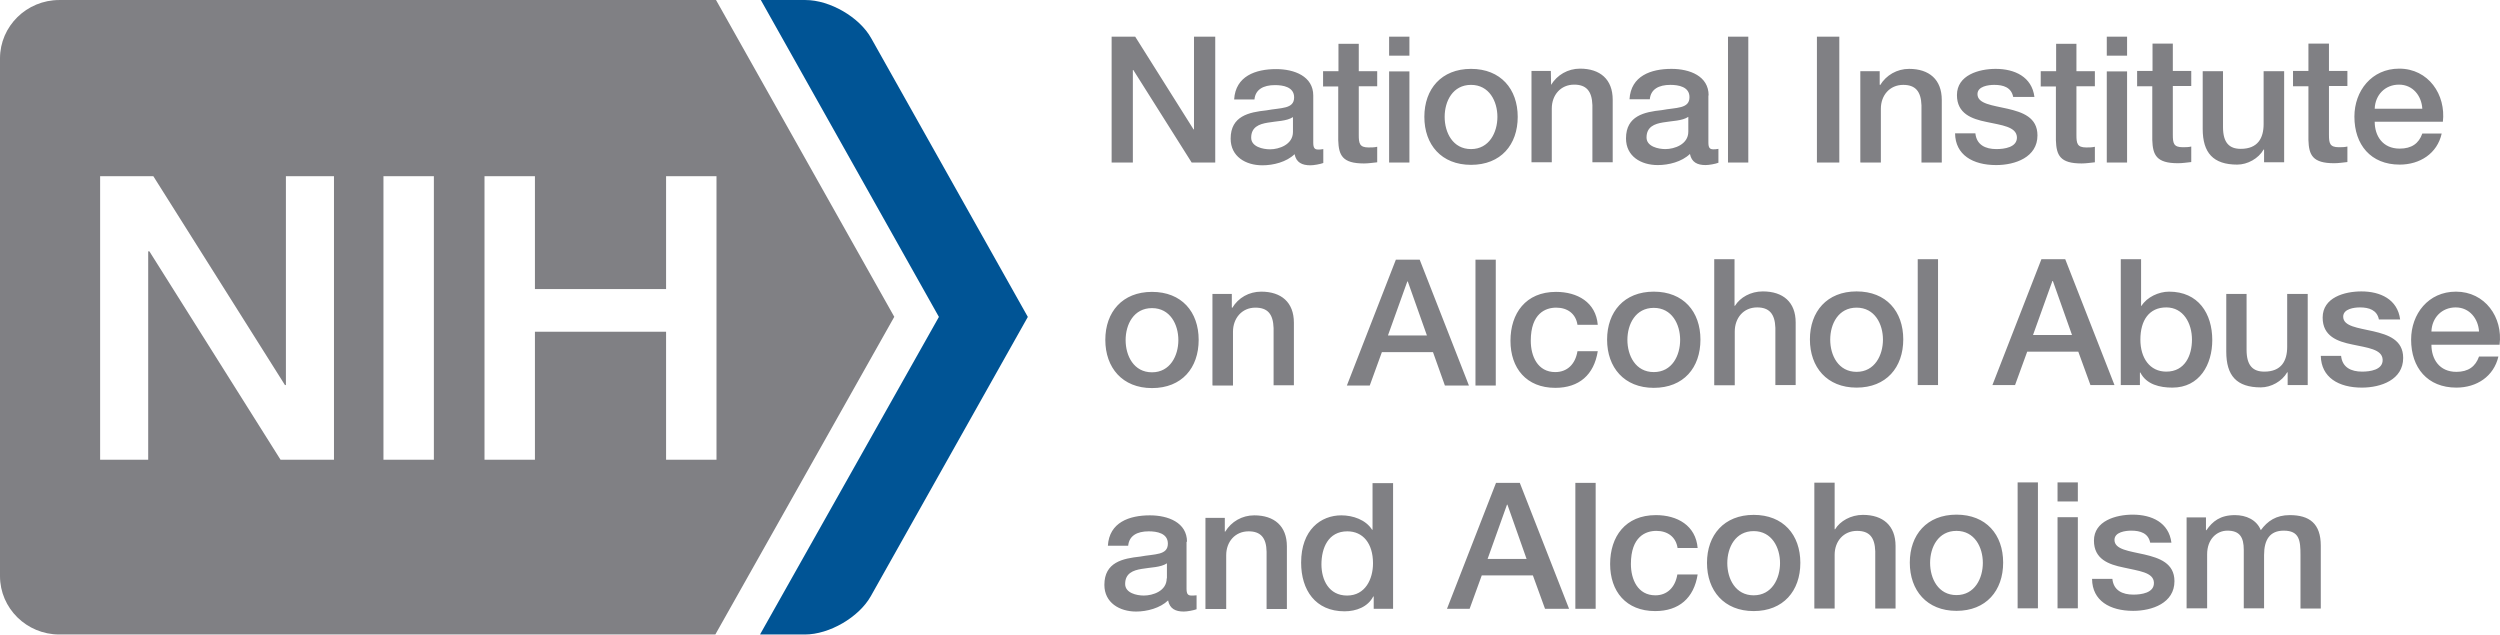
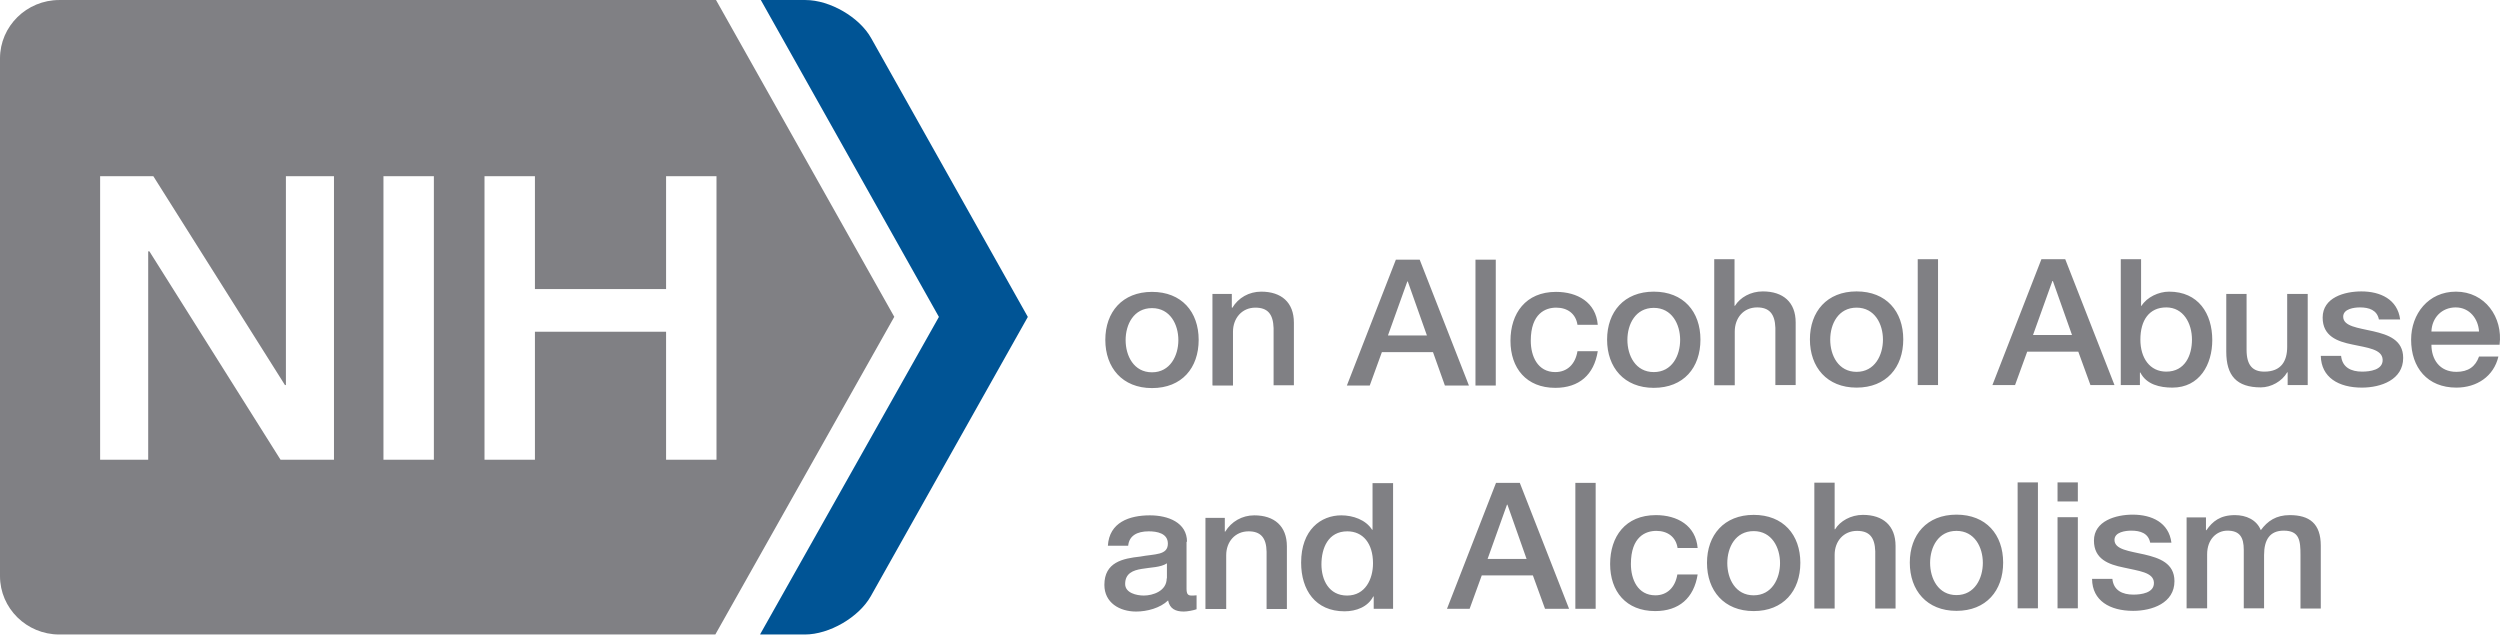
<svg xmlns="http://www.w3.org/2000/svg" viewBox="0 0 197 50" fill="none">
  <path d="M70.474 24.973L56.423 0.002H4.671C2.097 0.002 0 2.066 0 4.605V45.395C0 47.934 2.097 49.998 4.671 49.998H56.368L70.455 24.991L70.474 24.973ZM26.299 36.225H22.106L11.77 19.803H11.678V36.225H7.89V13.885H12.083L22.455 30.343H22.529V13.885H26.317V36.225H26.299ZM34.189 36.225H30.216V13.885H34.189V36.225ZM56.46 13.885V36.225H52.487V26.142H42.152V36.225H38.179V13.885H42.152V22.781H52.487V13.885H56.46Z" fill="#808084" />
  <path d="M59.899 49.98L73.986 24.973L59.954 0.002H63.467C65.398 0.002 67.733 1.354 68.653 3.016L80.993 24.973L68.616 46.984C67.678 48.646 65.343 49.998 63.43 49.998H59.917L59.899 49.98Z" fill="#005495" />
  <path d="M91.936 45.578C91.936 46.582 90.832 46.929 90.133 46.929C89.563 46.929 88.662 46.728 88.662 46.016C88.662 45.176 89.287 44.938 89.968 44.829C90.685 44.701 91.458 44.719 91.954 44.39V45.578H91.936ZM93.536 42.691C93.536 41.175 92.046 40.609 90.612 40.609C88.993 40.609 87.412 41.157 87.301 43.002H88.901C88.975 42.216 89.6 41.869 90.52 41.869C91.163 41.869 92.028 42.016 92.028 42.837C92.028 43.769 90.998 43.641 89.839 43.86C88.478 44.007 87.025 44.299 87.025 46.089C87.025 47.495 88.221 48.19 89.526 48.19C90.391 48.19 91.421 47.916 92.046 47.313C92.175 47.971 92.635 48.19 93.278 48.19C93.554 48.19 94.051 48.098 94.29 48.007V46.911C94.124 46.929 93.996 46.929 93.885 46.929C93.591 46.929 93.499 46.783 93.499 46.381V42.691H93.536ZM95.025 47.989H96.625V43.751C96.625 42.691 97.324 41.869 98.391 41.869C99.329 41.869 99.789 42.363 99.807 43.477V47.989H101.407V43.057C101.407 41.449 100.414 40.609 98.832 40.609C97.876 40.609 97.03 41.102 96.552 41.888H96.515V40.81H94.989V47.989H95.025ZM104.129 44.481C104.129 43.185 104.662 41.869 106.17 41.869C107.402 41.869 108.193 42.819 108.193 44.39C108.193 45.632 107.586 46.929 106.152 46.929C104.717 46.929 104.129 45.705 104.129 44.463M109.756 38.07H108.156V41.742H108.12C107.623 40.956 106.612 40.609 105.692 40.609C104.092 40.609 102.529 41.742 102.529 44.335C102.529 46.491 103.651 48.171 105.95 48.171C106.869 48.171 107.789 47.824 108.212 47.002H108.248V47.971H109.775V38.052L109.756 38.07ZM118.75 39.769H118.786L120.294 44.043H117.223L118.75 39.769ZM113.986 47.971H115.807L116.763 45.34H120.791L121.747 47.971H123.642L119.761 38.052H117.885L114.023 47.971H113.986ZM124.138 47.971H125.738V38.052H124.138V47.971ZM133.775 43.185C133.628 41.413 132.175 40.591 130.483 40.591C128.074 40.591 126.878 42.289 126.878 44.445C126.878 46.6 128.129 48.153 130.428 48.153C132.304 48.153 133.481 47.13 133.775 45.267H132.175C132.009 46.29 131.366 46.911 130.446 46.911C129.048 46.911 128.515 45.651 128.515 44.445C128.515 42.271 129.692 41.833 130.52 41.833C131.402 41.833 132.065 42.308 132.193 43.185H133.793H133.775ZM138.189 46.911C136.754 46.911 136.111 45.614 136.111 44.372C136.111 43.13 136.754 41.851 138.189 41.851C139.623 41.851 140.267 43.148 140.267 44.372C140.267 45.596 139.623 46.911 138.189 46.911ZM138.189 48.153C140.524 48.153 141.867 46.564 141.867 44.354C141.867 42.143 140.524 40.572 138.189 40.572C135.853 40.572 134.511 42.162 134.511 44.354C134.511 46.546 135.853 48.153 138.189 48.153ZM142.97 47.952H144.57V43.714C144.57 42.655 145.269 41.833 146.336 41.833C147.292 41.833 147.734 42.326 147.77 43.44V47.952H149.37V43.02C149.37 41.413 148.377 40.572 146.796 40.572C145.839 40.572 144.993 41.066 144.607 41.705H144.57V38.033H142.97V47.952ZM154.17 46.893C152.736 46.893 152.092 45.596 152.092 44.354C152.092 43.111 152.736 41.833 154.17 41.833C155.605 41.833 156.248 43.13 156.248 44.354C156.248 45.578 155.605 46.893 154.17 46.893ZM154.17 48.135C156.506 48.135 157.848 46.546 157.848 44.335C157.848 42.125 156.506 40.554 154.17 40.554C151.835 40.554 150.492 42.143 150.492 44.335C150.492 46.527 151.835 48.135 154.17 48.135ZM158.989 47.934H160.589V38.015H158.989V47.934ZM162.134 47.934H163.734V40.755H162.134V47.934ZM162.134 39.513H163.734V38.015H162.134V39.513ZM164.855 45.632C164.874 47.331 166.253 48.135 168.092 48.135C169.6 48.135 171.347 47.514 171.347 45.797C171.347 44.372 170.152 43.97 168.993 43.696C167.798 43.422 166.621 43.312 166.621 42.545C166.621 41.924 167.485 41.815 167.945 41.815C168.662 41.815 169.288 42.016 169.435 42.764H171.108C170.906 41.175 169.563 40.554 168.055 40.554C166.731 40.554 165.003 41.047 165.003 42.6C165.003 44.061 166.161 44.481 167.338 44.719C168.515 44.993 169.692 45.084 169.729 45.906C169.766 46.728 168.717 46.856 168.111 46.856C167.246 46.856 166.547 46.527 166.455 45.614H164.855V45.632ZM172.322 47.934H173.922V43.678C173.922 42.49 174.676 41.815 175.522 41.815C176.497 41.815 176.809 42.344 176.809 43.331V47.934H178.409V43.733C178.409 42.527 178.869 41.815 179.954 41.815C181.205 41.815 181.278 42.6 181.278 43.751V47.952H182.878V43.002C182.878 41.248 181.977 40.591 180.432 40.591C179.366 40.591 178.685 41.047 178.152 41.778C177.821 40.956 176.993 40.591 176.111 40.591C174.952 40.591 174.345 41.084 173.867 41.778H173.83V40.773H172.304V47.952L172.322 47.934Z" fill="#808084" />
  <path d="M90.777 29.338C89.343 29.338 88.699 28.041 88.699 26.799C88.699 25.557 89.343 24.279 90.777 24.279C92.212 24.279 92.855 25.575 92.855 26.799C92.855 28.023 92.212 29.338 90.777 29.338ZM90.777 30.581C93.131 30.581 94.455 28.991 94.455 26.781C94.455 24.571 93.113 23 90.777 23C88.441 23 87.099 24.589 87.099 26.781C87.099 28.973 88.441 30.581 90.777 30.581ZM95.559 30.38H97.159V26.142C97.159 25.082 97.858 24.242 98.924 24.242C99.88 24.242 100.322 24.735 100.359 25.849V30.361H101.959V25.429C101.959 23.822 100.966 22.982 99.384 22.982C98.428 22.982 97.582 23.456 97.103 24.26L97.067 24.224V23.164H95.54V30.343L95.559 30.38ZM110.897 22.178H110.933L112.441 26.434H109.37L110.897 22.178ZM106.115 30.38H107.936L108.892 27.749H112.92L113.858 30.38H115.752L111.871 20.461H109.995L106.133 30.38H106.115ZM116.267 30.38H117.867V20.461H116.267V30.38ZM125.904 25.594C125.756 23.822 124.304 23 122.612 23C120.221 23 119.025 24.699 119.025 26.854C119.025 29.01 120.276 30.562 122.556 30.562C124.432 30.562 125.609 29.539 125.904 27.676H124.304C124.138 28.699 123.494 29.32 122.556 29.32C121.159 29.32 120.625 28.06 120.625 26.854C120.625 24.68 121.802 24.242 122.63 24.242C123.513 24.242 124.175 24.717 124.304 25.594H125.904ZM130.317 29.32C128.883 29.32 128.239 28.023 128.239 26.781C128.239 25.539 128.883 24.26 130.317 24.26C131.752 24.26 132.395 25.557 132.395 26.781C132.395 28.005 131.77 29.32 130.317 29.32ZM130.317 30.562C132.671 30.562 133.995 28.973 133.995 26.763C133.995 24.552 132.653 22.982 130.317 22.982C127.982 22.982 126.639 24.571 126.639 26.763C126.639 28.955 127.982 30.562 130.317 30.562ZM135.099 30.361H136.699V26.123C136.699 25.064 137.379 24.224 138.464 24.224C139.402 24.224 139.862 24.717 139.899 25.831V30.343H141.499V25.411C141.499 23.804 140.506 22.963 138.906 22.963C137.95 22.963 137.122 23.438 136.717 24.096H136.681V20.424H135.081V30.343L135.099 30.361ZM146.299 29.302C144.864 29.302 144.221 28.005 144.221 26.763C144.221 25.521 144.864 24.242 146.299 24.242C147.733 24.242 148.377 25.539 148.377 26.763C148.377 27.987 147.733 29.302 146.299 29.302ZM146.299 30.544C148.635 30.544 149.977 28.955 149.977 26.744C149.977 24.534 148.635 22.963 146.299 22.963C143.963 22.963 142.621 24.552 142.621 26.744C142.621 28.936 143.963 30.544 146.299 30.544ZM151.117 30.343H152.717V20.424H151.117V30.343ZM161.729 22.141H161.766L163.274 26.397H160.202L161.729 22.141ZM156.966 30.343H158.786L159.743 27.713H163.77L164.727 30.343H166.621L162.74 20.424H160.864L157.002 30.343H156.966ZM172.727 26.763C172.727 28.005 172.175 29.284 170.704 29.284C169.398 29.284 168.662 28.206 168.662 26.763C168.662 25.228 169.361 24.224 170.704 24.224C172.046 24.224 172.727 25.466 172.727 26.763ZM167.099 30.343H168.625V29.357H168.662C169.14 30.306 170.207 30.544 171.182 30.544C173.333 30.544 174.327 28.717 174.327 26.799C174.327 24.699 173.223 22.982 170.924 22.982C170.097 22.982 169.177 23.42 168.754 24.096H168.717V20.424H167.117V30.343H167.099ZM181.83 23.164H180.23V27.329C180.23 28.443 179.77 29.284 178.428 29.284C177.545 29.284 177.03 28.827 177.03 27.567V23.164H175.43V27.713C175.43 29.594 176.239 30.526 178.152 30.526C178.961 30.526 179.825 30.051 180.23 29.338H180.267V30.343H181.848V23.164H181.83ZM182.878 28.041C182.915 29.74 184.276 30.544 186.115 30.544C187.623 30.544 189.37 29.923 189.37 28.206C189.37 26.781 188.193 26.379 187.016 26.105C185.821 25.831 184.644 25.722 184.644 24.954C184.644 24.333 185.508 24.224 185.968 24.224C186.667 24.224 187.311 24.425 187.458 25.174H189.131C188.929 23.584 187.568 22.963 186.078 22.963C184.754 22.963 183.025 23.438 183.025 25.027C183.025 26.489 184.184 26.909 185.361 27.146C186.538 27.402 187.715 27.512 187.752 28.334C187.789 29.156 186.74 29.284 186.134 29.284C185.269 29.284 184.57 28.955 184.478 28.041H182.878ZM196.966 27.165C197.242 25.009 195.825 22.982 193.527 22.982C191.357 22.982 189.996 24.735 189.996 26.763C189.996 28.973 191.283 30.544 193.563 30.544C195.163 30.544 196.506 29.667 196.874 28.096H195.347C195.071 28.882 194.501 29.302 193.563 29.302C192.221 29.302 191.596 28.297 191.596 27.165H196.966ZM191.596 26.123C191.632 25.046 192.405 24.224 193.508 24.224C194.612 24.224 195.292 25.137 195.347 26.123H191.596Z" fill="#808084" />
-   <path d="M87.596 12.807H89.269V5.518H89.306L93.903 12.807H95.761V2.888H94.087V10.195H94.051L89.453 2.888H87.596V12.807ZM101.885 10.396C101.885 11.4 100.782 11.766 100.083 11.766C99.513 11.766 98.593 11.565 98.593 10.852C98.593 10.012 99.219 9.775 99.899 9.665C100.598 9.537 101.389 9.555 101.885 9.227V10.414V10.396ZM103.485 7.528C103.485 6.012 101.995 5.445 100.561 5.445C98.943 5.445 97.361 5.993 97.251 7.838H98.851C98.924 7.053 99.549 6.706 100.469 6.706C101.113 6.706 101.977 6.852 101.977 7.674C101.977 8.606 100.947 8.478 99.789 8.697C98.428 8.843 96.975 9.135 96.975 10.925C96.975 12.332 98.152 13.026 99.476 13.026C100.34 13.026 101.37 12.77 102.014 12.149C102.143 12.807 102.602 13.026 103.264 13.026C103.522 13.026 104.037 12.935 104.276 12.844V11.748C104.11 11.784 103.982 11.784 103.871 11.784C103.577 11.784 103.485 11.638 103.485 11.236V7.546V7.528ZM104.239 6.815H105.453V11.053C105.49 12.241 105.784 12.88 107.476 12.88C107.825 12.88 108.175 12.825 108.524 12.789V11.565C108.304 11.62 108.064 11.62 107.844 11.62C107.127 11.62 107.071 11.291 107.071 10.633V6.797H108.524V5.61H107.071V3.454H105.471V5.61H104.258V6.797L104.239 6.815ZM109.462 12.807H111.062V5.628H109.462V12.807ZM109.462 4.386H111.062V2.888H109.462V4.386ZM115.917 11.748C114.483 11.748 113.839 10.45 113.839 9.208C113.839 7.966 114.483 6.688 115.917 6.688C117.352 6.688 117.996 7.984 117.996 9.208C117.996 10.432 117.352 11.748 115.917 11.748ZM115.917 12.99C118.271 12.99 119.596 11.4 119.596 9.208C119.596 7.016 118.253 5.427 115.917 5.427C113.582 5.427 112.239 7.016 112.239 9.208C112.239 11.4 113.582 12.99 115.917 12.99ZM120.681 12.789H122.281V8.551C122.281 7.491 122.979 6.669 124.046 6.669C124.984 6.669 125.444 7.162 125.481 8.277V12.789H127.081V7.857C127.081 6.249 126.087 5.409 124.506 5.409C123.55 5.409 122.704 5.902 122.225 6.688V6.651L122.207 5.592H120.681V12.77V12.789ZM133.039 10.377C133.039 11.382 131.936 11.748 131.237 11.748C130.667 11.748 129.747 11.546 129.747 10.834C129.747 9.994 130.373 9.756 131.053 9.647C131.77 9.519 132.543 9.537 133.039 9.208V10.396V10.377ZM134.639 7.51C134.639 5.993 133.15 5.427 131.715 5.427C130.097 5.427 128.515 5.975 128.405 7.82H130.005C130.078 7.035 130.704 6.688 131.623 6.688C132.267 6.688 133.131 6.834 133.131 7.656C133.131 8.587 132.101 8.459 130.943 8.679C129.582 8.825 128.129 9.117 128.129 10.907C128.129 12.314 129.306 13.008 130.63 13.008C131.494 13.008 132.524 12.752 133.168 12.131C133.297 12.789 133.756 13.008 134.4 13.008C134.676 13.008 135.173 12.916 135.412 12.825V11.729C135.246 11.766 135.117 11.766 135.007 11.766C134.713 11.766 134.621 11.62 134.621 11.218V7.528L134.639 7.51ZM136.166 12.807H137.766V2.888H136.166V12.807ZM143.173 12.807H144.938V2.888H143.173V12.807ZM146.612 12.807H148.212V8.569C148.212 7.51 148.91 6.688 149.977 6.688C150.915 6.688 151.375 7.181 151.412 8.295V12.807H153.012V7.875C153.012 6.267 152.019 5.427 150.437 5.427C149.481 5.427 148.635 5.92 148.156 6.706L148.12 6.669V5.61H146.593V12.789L146.612 12.807ZM154.06 10.505C154.078 12.204 155.458 13.008 157.297 13.008C158.805 13.008 160.552 12.387 160.552 10.67C160.552 9.245 159.375 8.843 158.198 8.569C157.002 8.295 155.825 8.185 155.825 7.418C155.825 6.797 156.69 6.688 157.15 6.688C157.867 6.688 158.492 6.888 158.639 7.637H160.313C160.111 6.048 158.75 5.427 157.26 5.427C155.936 5.427 154.207 5.92 154.207 7.491C154.207 8.953 155.366 9.373 156.543 9.61C157.72 9.866 158.878 9.976 158.934 10.798C158.97 11.62 157.922 11.748 157.315 11.748C156.451 11.748 155.752 11.419 155.66 10.505H154.06ZM160.791 6.815H162.005V11.053C162.042 12.241 162.336 12.88 164.028 12.88C164.377 12.88 164.727 12.825 165.076 12.789V11.565C164.855 11.62 164.616 11.62 164.396 11.62C163.678 11.62 163.623 11.291 163.623 10.633V6.797H165.076V5.61H163.623V3.454H162.023V5.61H160.809V6.797L160.791 6.815ZM166.014 12.807H167.614V5.628H166.014V12.807ZM166.014 4.386H167.614V2.888H166.014V4.386ZM168.386 6.797H169.6V11.035C169.637 12.222 169.931 12.862 171.623 12.862C171.973 12.862 172.322 12.807 172.671 12.77V11.546C172.451 11.601 172.23 11.601 171.991 11.601C171.274 11.601 171.219 11.273 171.219 10.615V6.779H172.671V5.592H171.219V3.436H169.619V5.592H168.405V6.779L168.386 6.797ZM179.973 5.61H178.373V9.775C178.373 10.889 177.913 11.729 176.57 11.729C175.688 11.729 175.173 11.273 175.173 10.012V5.61H173.573V10.158C173.573 12.04 174.4 12.971 176.294 12.971C177.104 12.971 177.968 12.496 178.373 11.784H178.409V12.789H179.991V5.61H179.973ZM180.69 6.797H181.904V11.035C181.94 12.222 182.235 12.862 183.927 12.862C184.276 12.862 184.625 12.807 184.975 12.77V11.546C184.754 11.601 184.515 11.601 184.294 11.601C183.577 11.601 183.522 11.273 183.522 10.615V6.779H184.975V5.592H183.522V3.436H181.904V5.592H180.69V6.779V6.797ZM192.497 9.61C192.754 7.455 191.357 5.409 189.058 5.409C186.888 5.409 185.527 7.162 185.527 9.19C185.527 11.4 186.814 12.971 189.094 12.971C190.694 12.971 192.055 12.095 192.405 10.524H190.878C190.603 11.309 190.032 11.711 189.094 11.711C187.752 11.711 187.127 10.706 187.127 9.592H192.497V9.61ZM187.127 8.569C187.163 7.491 187.936 6.669 189.039 6.669C190.143 6.669 190.823 7.564 190.878 8.569H187.127Z" fill="#808084" />
</svg>